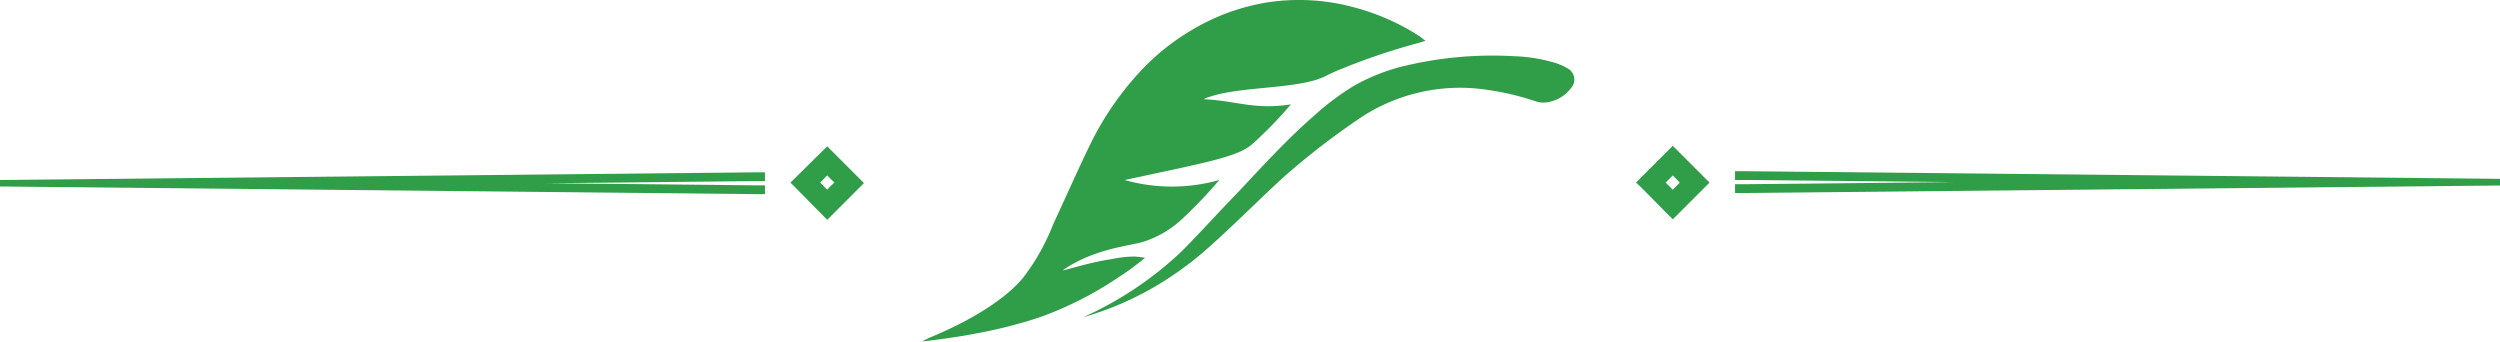
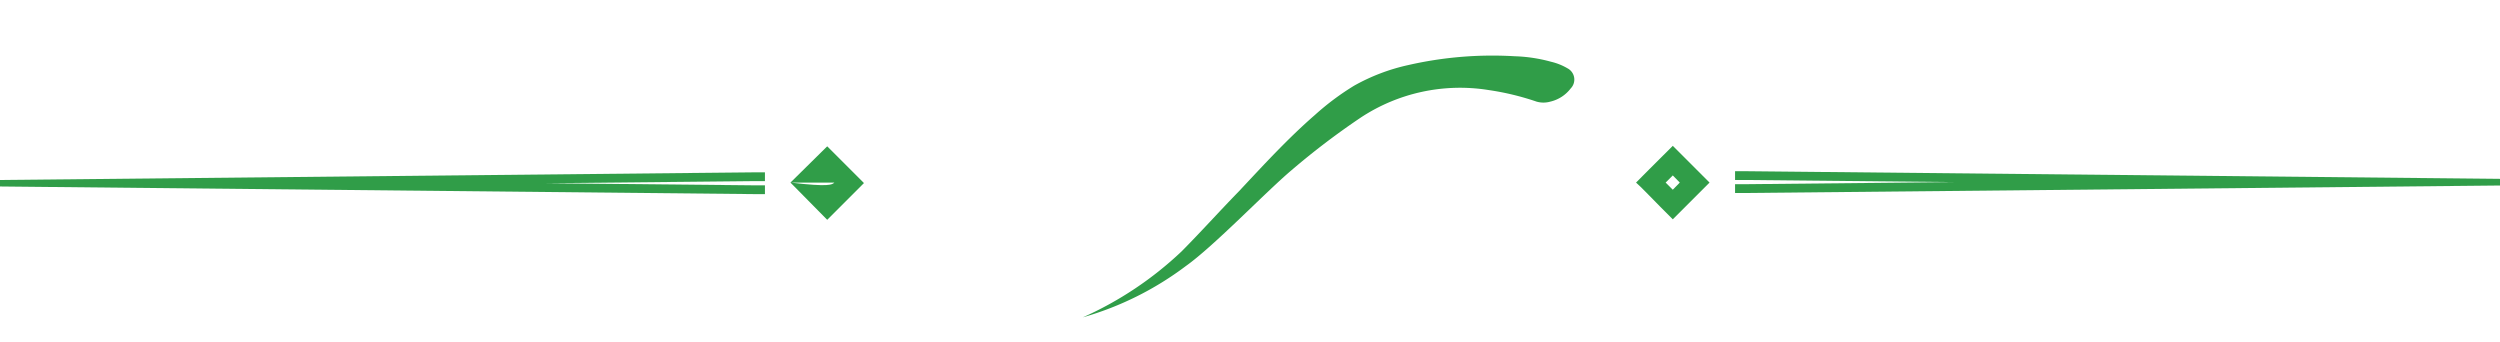
<svg xmlns="http://www.w3.org/2000/svg" viewBox="0 0 153.77 21.02">
  <defs>
    <style>.cls-1{fill:#309d48;}</style>
  </defs>
  <g id="Layer_2" data-name="Layer 2">
    <g id="Layer_1-2" data-name="Layer 1">
      <path class="cls-1" d="M66.6,19.52a21.64,21.64,0,0,0,6.08-4.06C73.88,14.25,75,13,76.2,11.77c1.52-1.62,3-3.24,4.69-4.71a16.1,16.1,0,0,1,2.4-1.79A12.07,12.07,0,0,1,86.63,4a23.19,23.19,0,0,1,6.54-.54,9.49,9.49,0,0,1,2.24.34,3.62,3.62,0,0,1,1,.4.78.78,0,0,1,.2,1.24,2.2,2.2,0,0,1-1.25.81,1.54,1.54,0,0,1-.85,0,16.37,16.37,0,0,0-2.94-.71,11.09,11.09,0,0,0-7.87,1.69,46.14,46.14,0,0,0-4.25,3.23c-1.58,1.33-4.77,4.67-6.52,5.91A19.34,19.34,0,0,1,66.6,19.52Z" />
-       <path class="cls-1" d="M56.72,21l.43-.22c3.33-1.37,5.19-2.87,5.91-3.87a13.25,13.25,0,0,0,1.7-3.07C65.51,12.22,66.24,10.57,67,9A18.5,18.5,0,0,1,70,4.54a14,14,0,0,1,3.3-2.69A13.19,13.19,0,0,1,77.93.15a12.92,12.92,0,0,1,5.46.33,14,14,0,0,1,3.94,1.76l.35.27-.42.13a39.21,39.21,0,0,0-4.73,1.59,10.9,10.9,0,0,0-1.1.5c-1.77.81-5.58.54-7.4,1.37,2.06.1,3.09.67,5.37.32a24.79,24.79,0,0,1-2.35,2.42c-.86.78-2.61,1.11-7.88,2.23a10.67,10.67,0,0,0,5.83,0l-.14.16a27.5,27.5,0,0,1-2.25,2.33,6.28,6.28,0,0,1-2.25,1.3c-.79.26-3.06.41-5,1.77.15,0,1.73-.51,3-.69a7.21,7.21,0,0,1,1.38-.16c.2,0,.49.05.69.07a5.37,5.37,0,0,1-.55.44,11.5,11.5,0,0,1-1,.71,21.81,21.81,0,0,1-5,2.54,29.53,29.53,0,0,1-4,1C59,20.72,56.89,21,56.72,21Z" />
      <path class="cls-1" d="M105.15,11.23l-2.26,2.26c-1.09-1.08-2-2.05-2.26-2.26.21-.21,1.17-1.18,2.26-2.26Zm-2.7,0,.44.44.43-.44-.43-.44Z" />
      <path class="cls-1" d="M153.77,11l-46.43-.47h-.62v.54h.62l12.85.13-12.85.13h-.62v.54h.62l46.43-.46Z" />
-       <path class="cls-1" d="M48.62,11.23,50.88,9l2.26,2.26-2.26,2.26Zm2.7,0-.44-.44-.43.44.43.44C51,11.51,51.18,11.36,51.32,11.23Z" />
+       <path class="cls-1" d="M48.62,11.23,50.88,9l2.26,2.26-2.26,2.26ZC51,11.51,51.18,11.36,51.32,11.23Z" />
      <path class="cls-1" d="M0,11.47l46.43.47h.62v-.54h-.62l-12.85-.13,12.85-.13h.62v-.54h-.62L0,11.07Z" />
    </g>
  </g>
</svg>